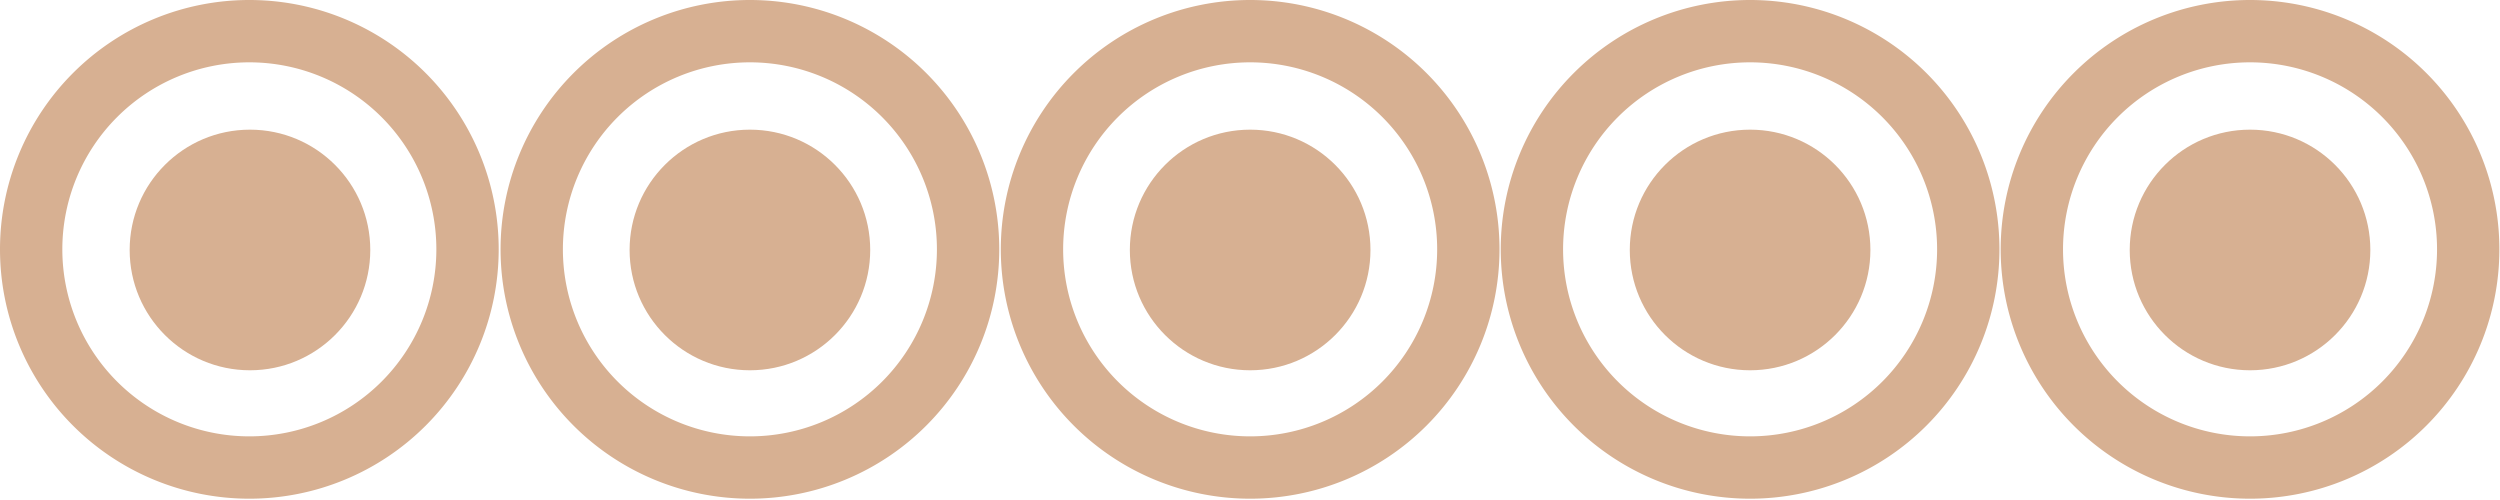
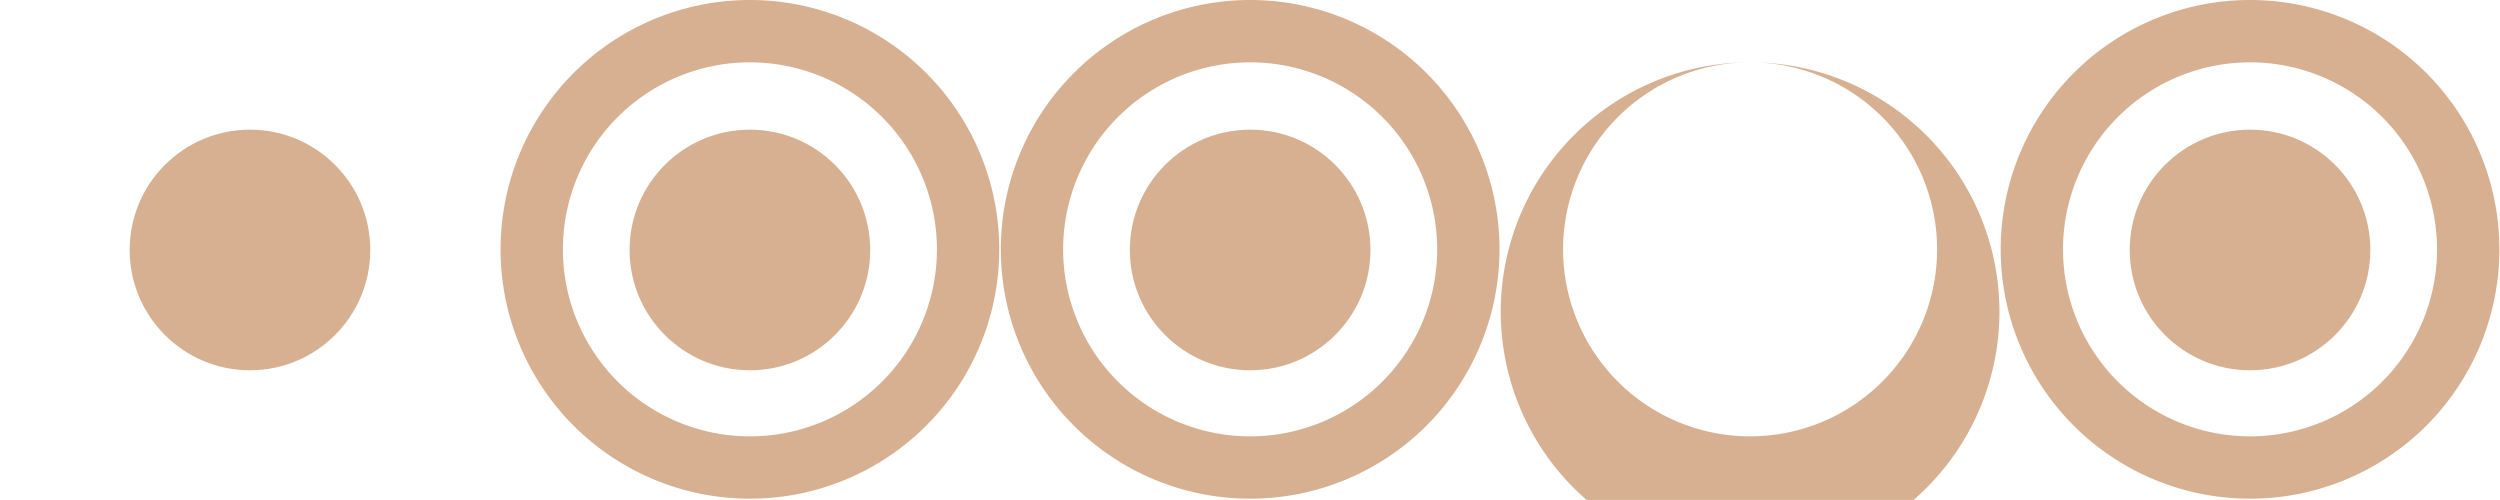
<svg xmlns="http://www.w3.org/2000/svg" viewBox="0 0 80.21 16.04">
  <defs>
    <style>.cls-1{fill:#d7b092;}</style>
  </defs>
  <title>trip-recensioni</title>
  <g id="Livello_2" data-name="Livello 2">
    <g id="Layer_1" data-name="Layer 1">
-       <path class="cls-1" d="M8,2A6,6,0,1,1,2,8,6,6,0,0,1,8,2M8,0a8,8,0,1,0,8,8A8,8,0,0,0,8,0Z" />
      <circle class="cls-1" cx="8.02" cy="8.02" r="3.86" />
      <circle class="cls-1" cx="24.06" cy="8.02" r="3.86" />
      <circle class="cls-1" cx="40.11" cy="8.02" r="3.86" />
-       <circle class="cls-1" cx="56.15" cy="8.02" r="3.86" />
      <circle class="cls-1" cx="72.19" cy="8.02" r="3.86" />
      <path class="cls-1" d="M24.06,2a6,6,0,1,1-6,6,6,6,0,0,1,6-6m0-2a8,8,0,1,0,8,8,8,8,0,0,0-8-8Z" />
      <path class="cls-1" d="M40.11,2a6,6,0,1,1-6,6,6,6,0,0,1,6-6m0-2a8,8,0,1,0,8,8,8,8,0,0,0-8-8Z" />
-       <path class="cls-1" d="M56.15,2a6,6,0,1,1-6,6,6,6,0,0,1,6-6m0-2a8,8,0,1,0,8,8,8,8,0,0,0-8-8Z" />
+       <path class="cls-1" d="M56.15,2a6,6,0,1,1-6,6,6,6,0,0,1,6-6a8,8,0,1,0,8,8,8,8,0,0,0-8-8Z" />
      <path class="cls-1" d="M72.19,2a6,6,0,1,1-6,6,6,6,0,0,1,6-6m0-2a8,8,0,1,0,8,8,8,8,0,0,0-8-8Z" />
    </g>
  </g>
</svg>